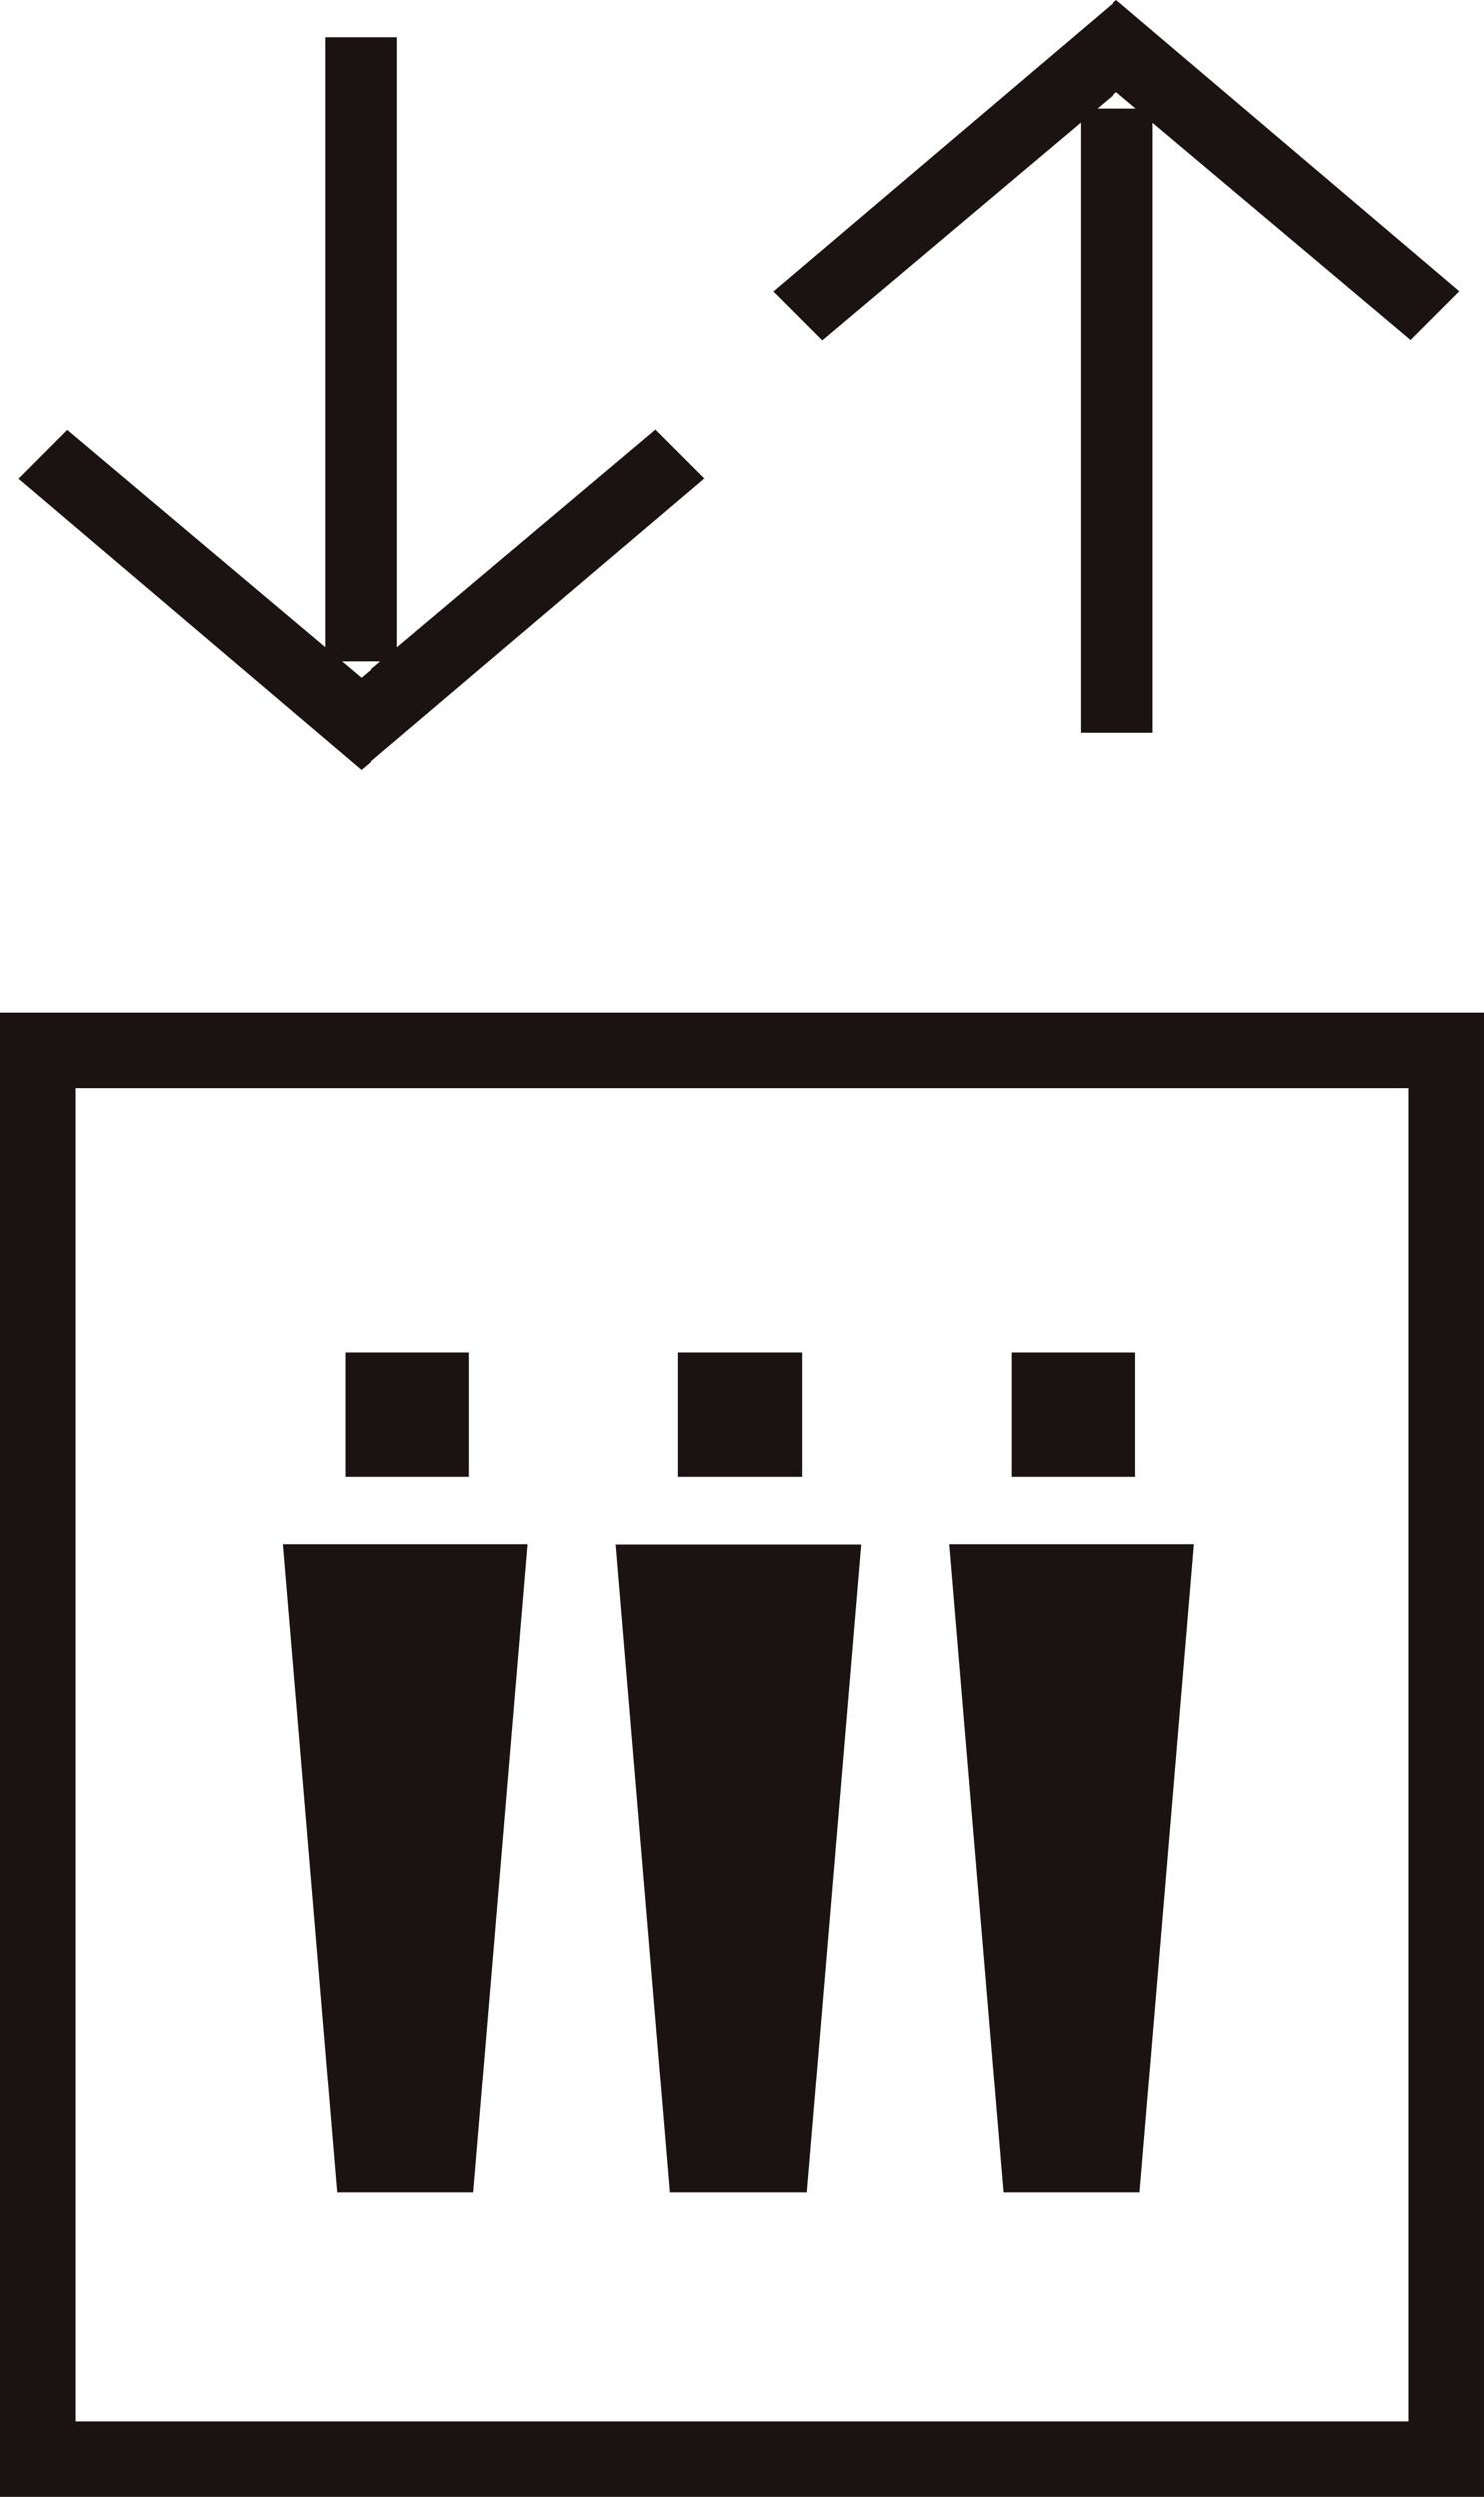
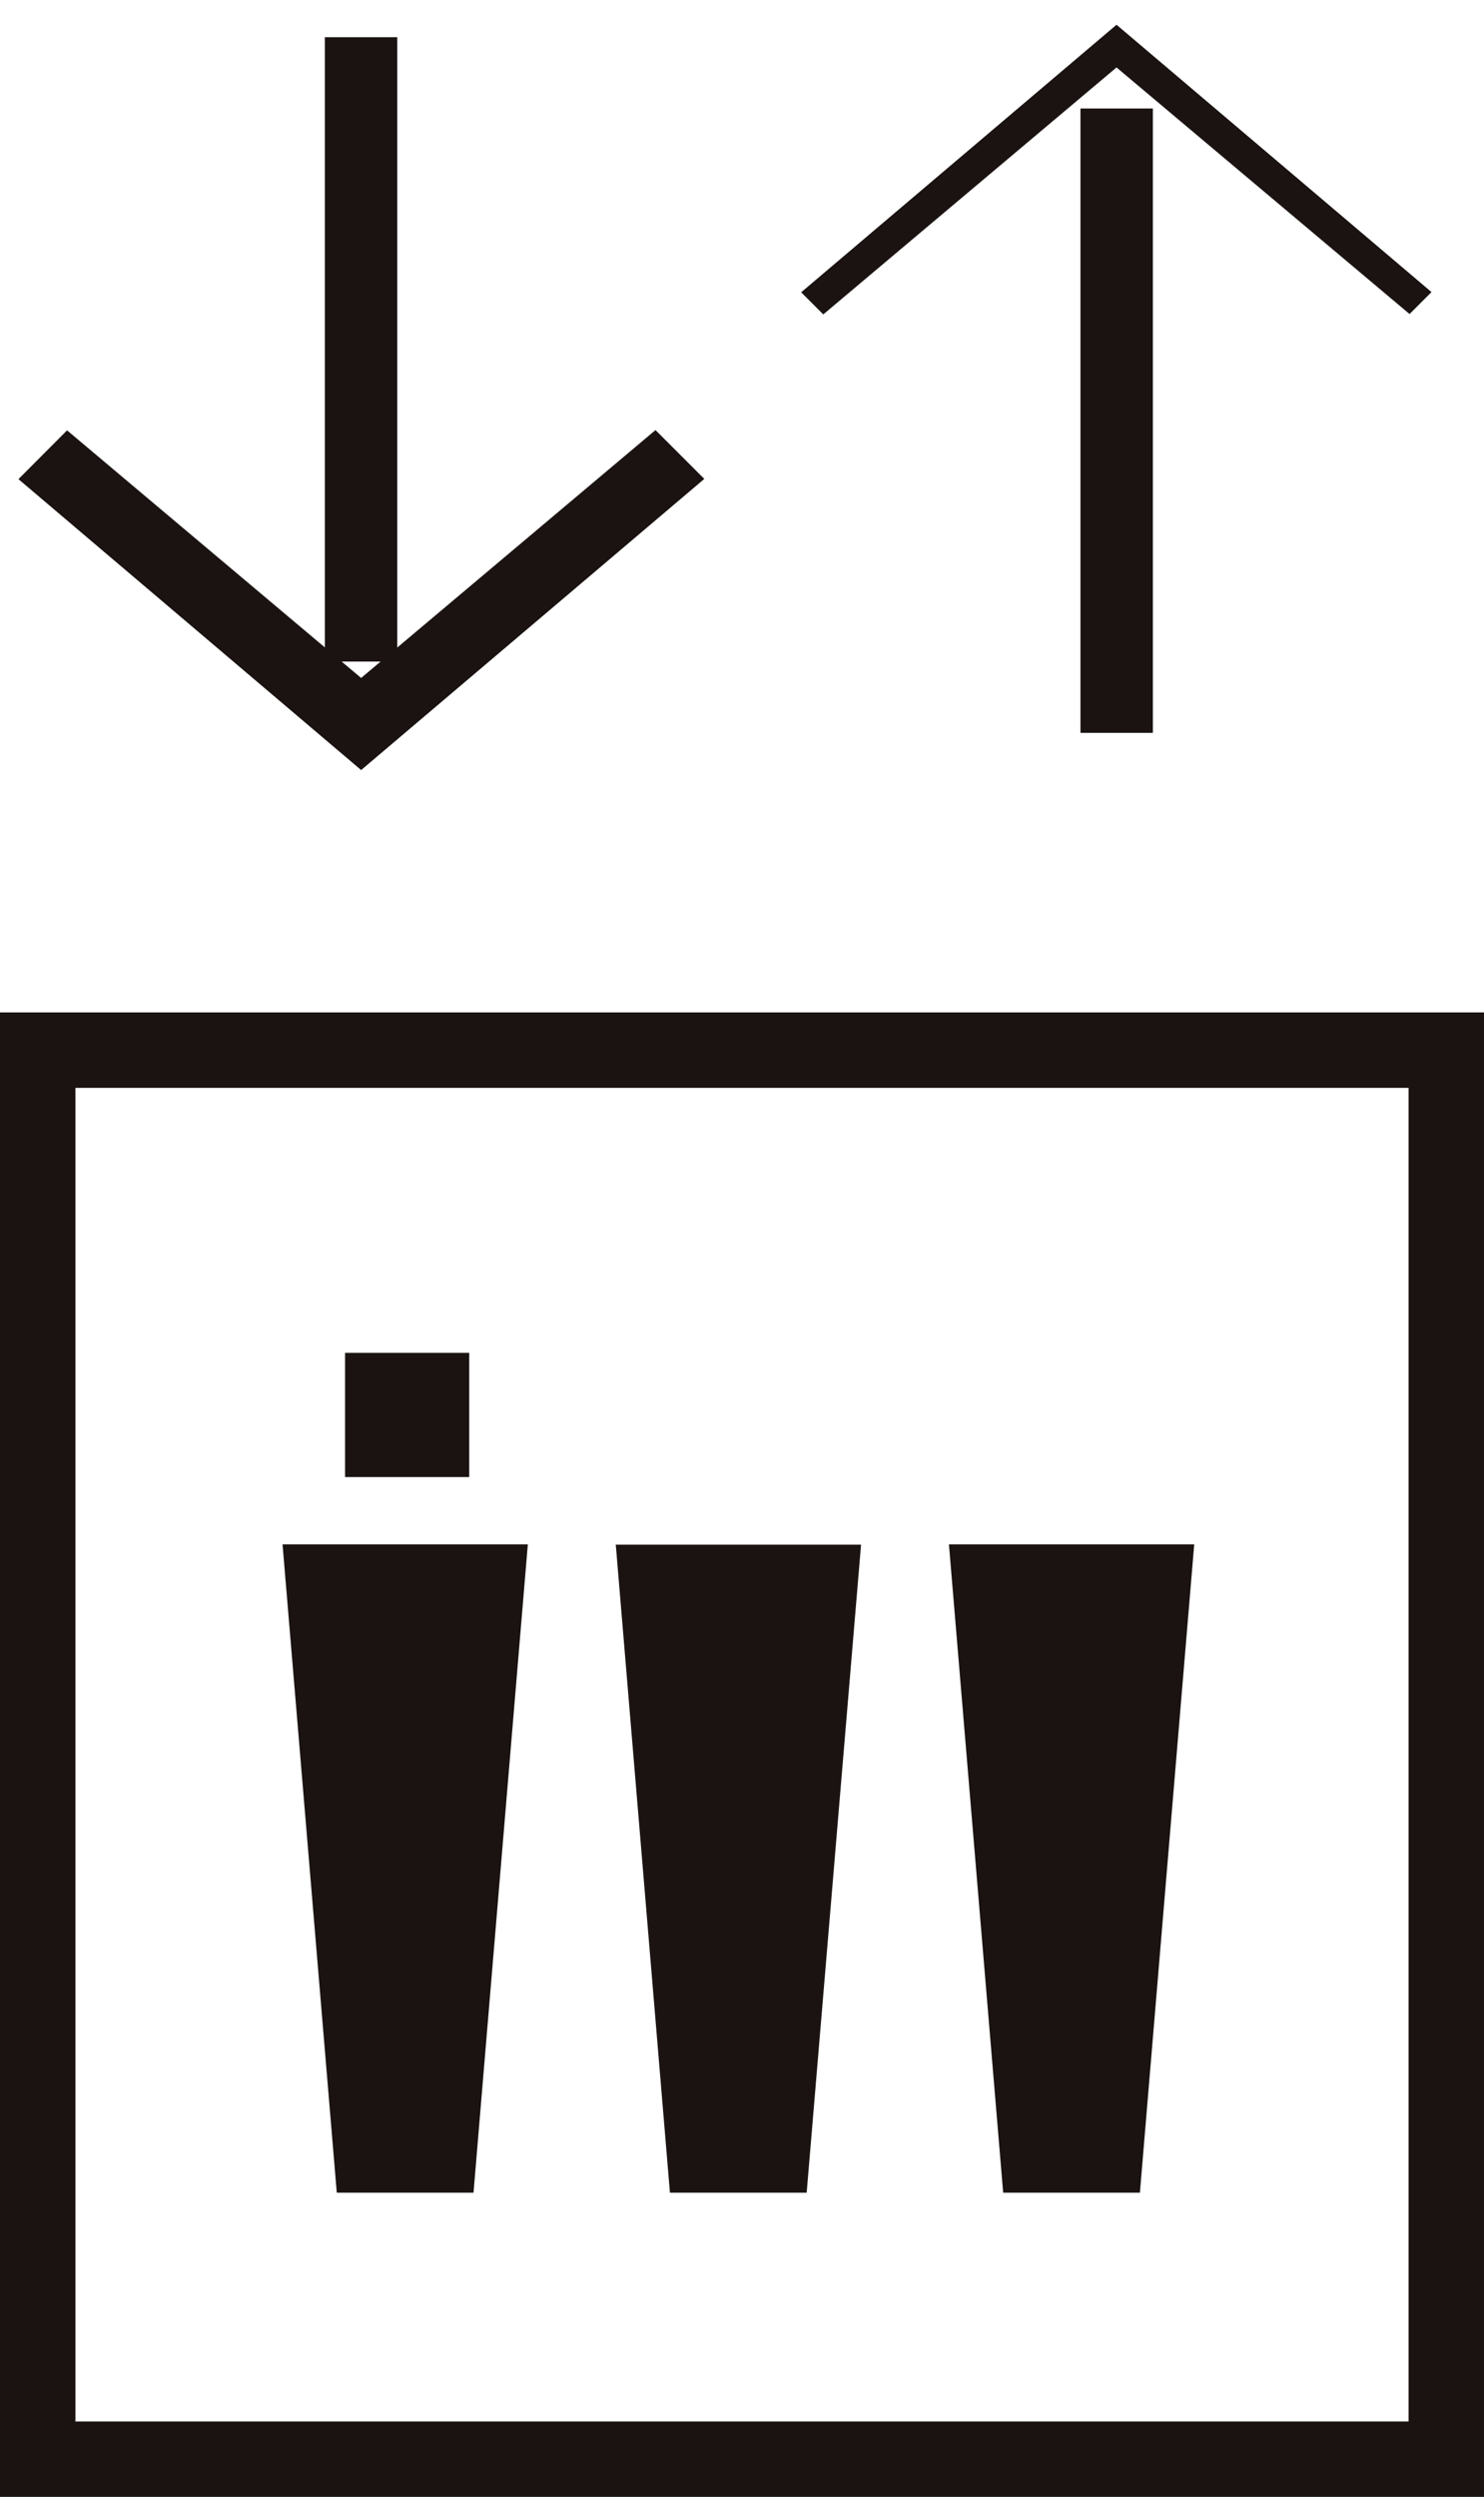
<svg xmlns="http://www.w3.org/2000/svg" width="19.675" height="33.092" viewBox="0 0 19.675 33.092">
  <g id="グループ_4995" data-name="グループ 4995" transform="translate(0.5 0.328)">
    <g id="グループ_4994" data-name="グループ 4994" transform="translate(0)">
      <rect id="長方形_4043" data-name="長方形 4043" width="1.646" height="1.646" transform="translate(4.075 17.602)" fill="#1a1311" />
      <path id="パス_16150" data-name="パス 16150" d="M283.02,762.488h-1.813l-.719-8.592h3.252Z" transform="translate(-277.242 -733.756)" fill="#1a1311" />
-       <rect id="長方形_4044" data-name="長方形 4044" width="1.646" height="1.646" transform="translate(8.488 17.602)" fill="#1a1311" />
      <path id="パス_16151" data-name="パス 16151" d="M285.931,762.488h-1.813L283.4,753.9h3.252Z" transform="translate(-275.736 -733.756)" fill="#1a1311" />
-       <rect id="長方形_4045" data-name="長方形 4045" width="1.646" height="1.646" transform="translate(12.908 17.602)" fill="#1a1311" />
      <path id="パス_16152" data-name="パス 16152" d="M288.842,762.488h-1.813l-.719-8.592h3.252Z" transform="translate(-274.229 -733.756)" fill="#1a1311" />
      <rect id="長方形_4046" data-name="長方形 4046" width="18.675" height="18.675" transform="translate(0 13.59)" fill="none" stroke="#1a1311" stroke-miterlimit="10" stroke-width="1" />
      <path id="パス_16153" data-name="パス 16153" d="M289.2,740.623l-4.181,3.546.293.293,3.888-3.273,3.885,3.268.291-.291Z" transform="translate(-274.897 -740.623)" fill="#1a1311" />
-       <path id="パス_16154" data-name="パス 16154" d="M289.2,740.623l-4.181,3.546.293.293,3.888-3.273,3.885,3.268.291-.291Z" transform="translate(-274.897 -740.623)" fill="none" stroke="#1a1311" stroke-miterlimit="10" stroke-width="0.5" />
-       <rect id="長方形_4047" data-name="長方形 4047" width="0.46" height="5.302" transform="translate(14.075 3.833)" fill="#1a1311" />
      <rect id="長方形_4048" data-name="長方形 4048" width="0.46" height="7.775" transform="translate(14.075 1.36)" fill="none" stroke="#1a1311" stroke-miterlimit="10" stroke-width="0.5" />
      <path id="パス_16155" data-name="パス 16155" d="M282.6,748.226l4.181-3.546-.293-.293L282.6,747.66l-3.884-3.269-.291.292Z" transform="translate(-278.312 -738.676)" fill="#1a1311" />
      <path id="パス_16156" data-name="パス 16156" d="M282.6,748.226l4.181-3.546-.293-.293L282.6,747.66l-3.884-3.269-.291.292Z" transform="translate(-278.312 -738.676)" fill="none" stroke="#1a1311" stroke-miterlimit="10" stroke-width="0.5" />
      <rect id="長方形_4049" data-name="長方形 4049" width="0.46" height="5.302" transform="translate(4.057 0.415)" fill="#1a1311" />
      <rect id="長方形_4050" data-name="長方形 4050" width="0.46" height="7.775" transform="translate(4.057 0.415)" fill="none" stroke="#1a1311" stroke-miterlimit="10" stroke-width="0.5" />
    </g>
  </g>
</svg>